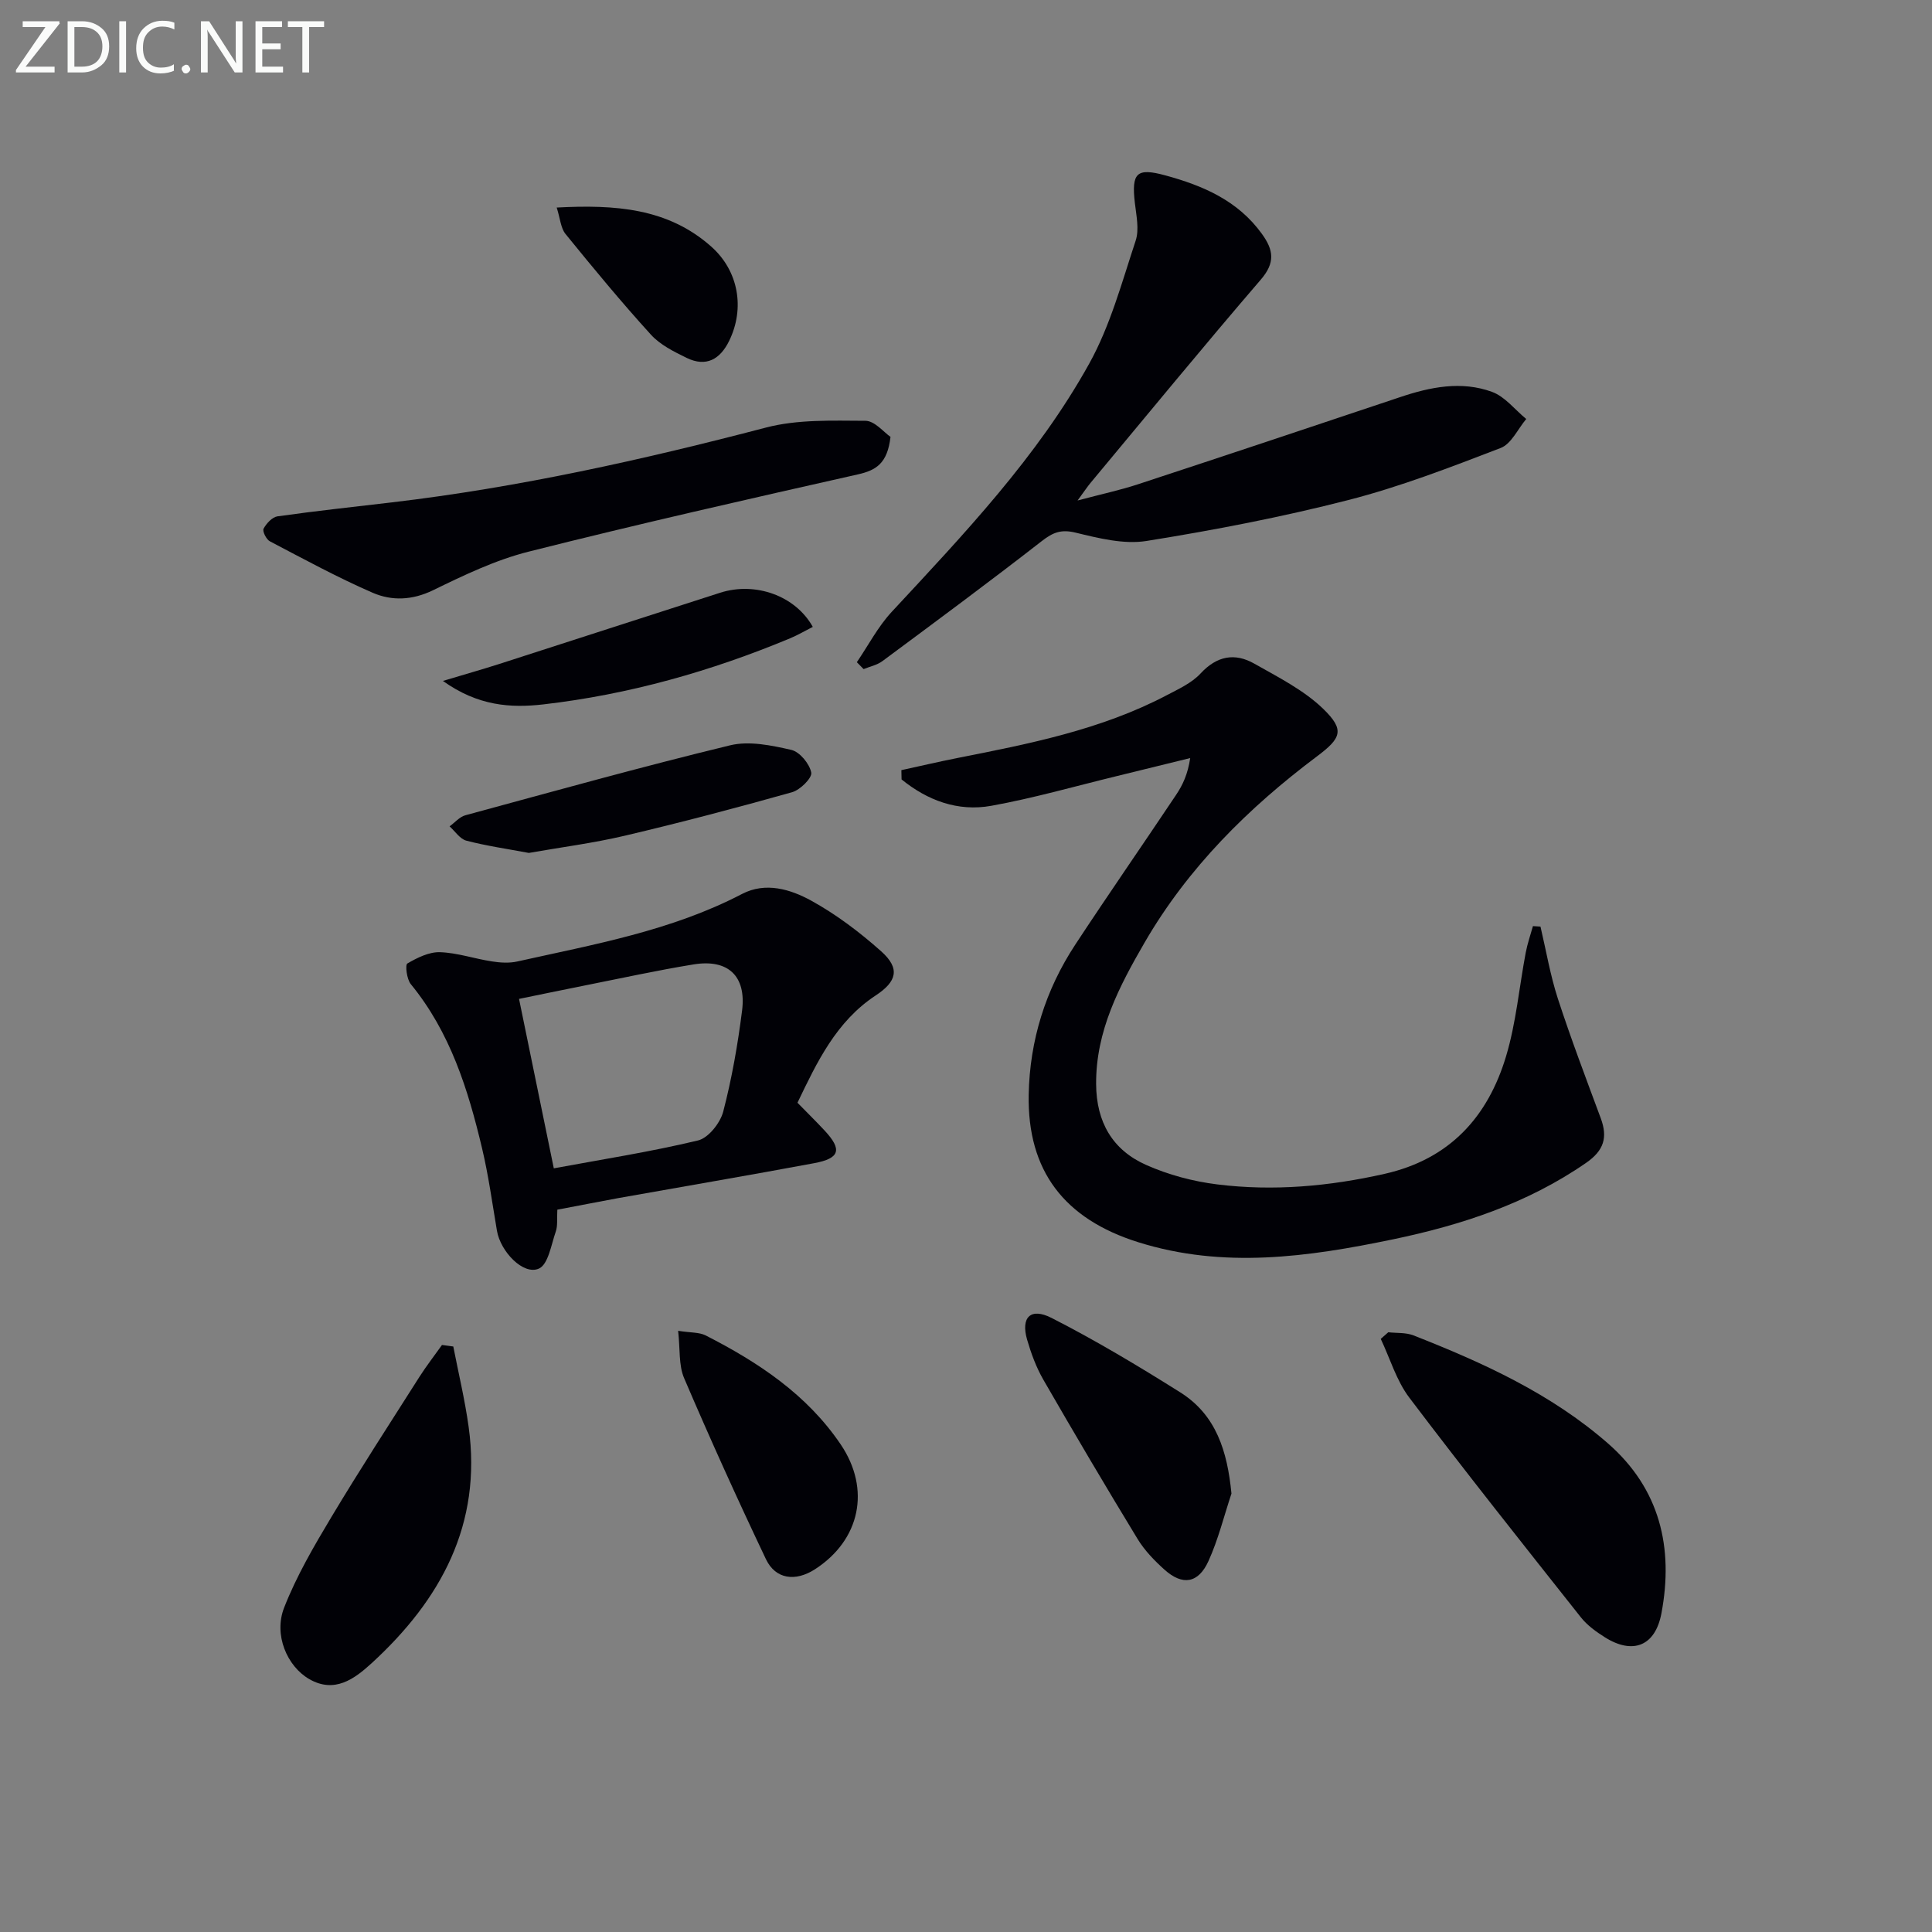
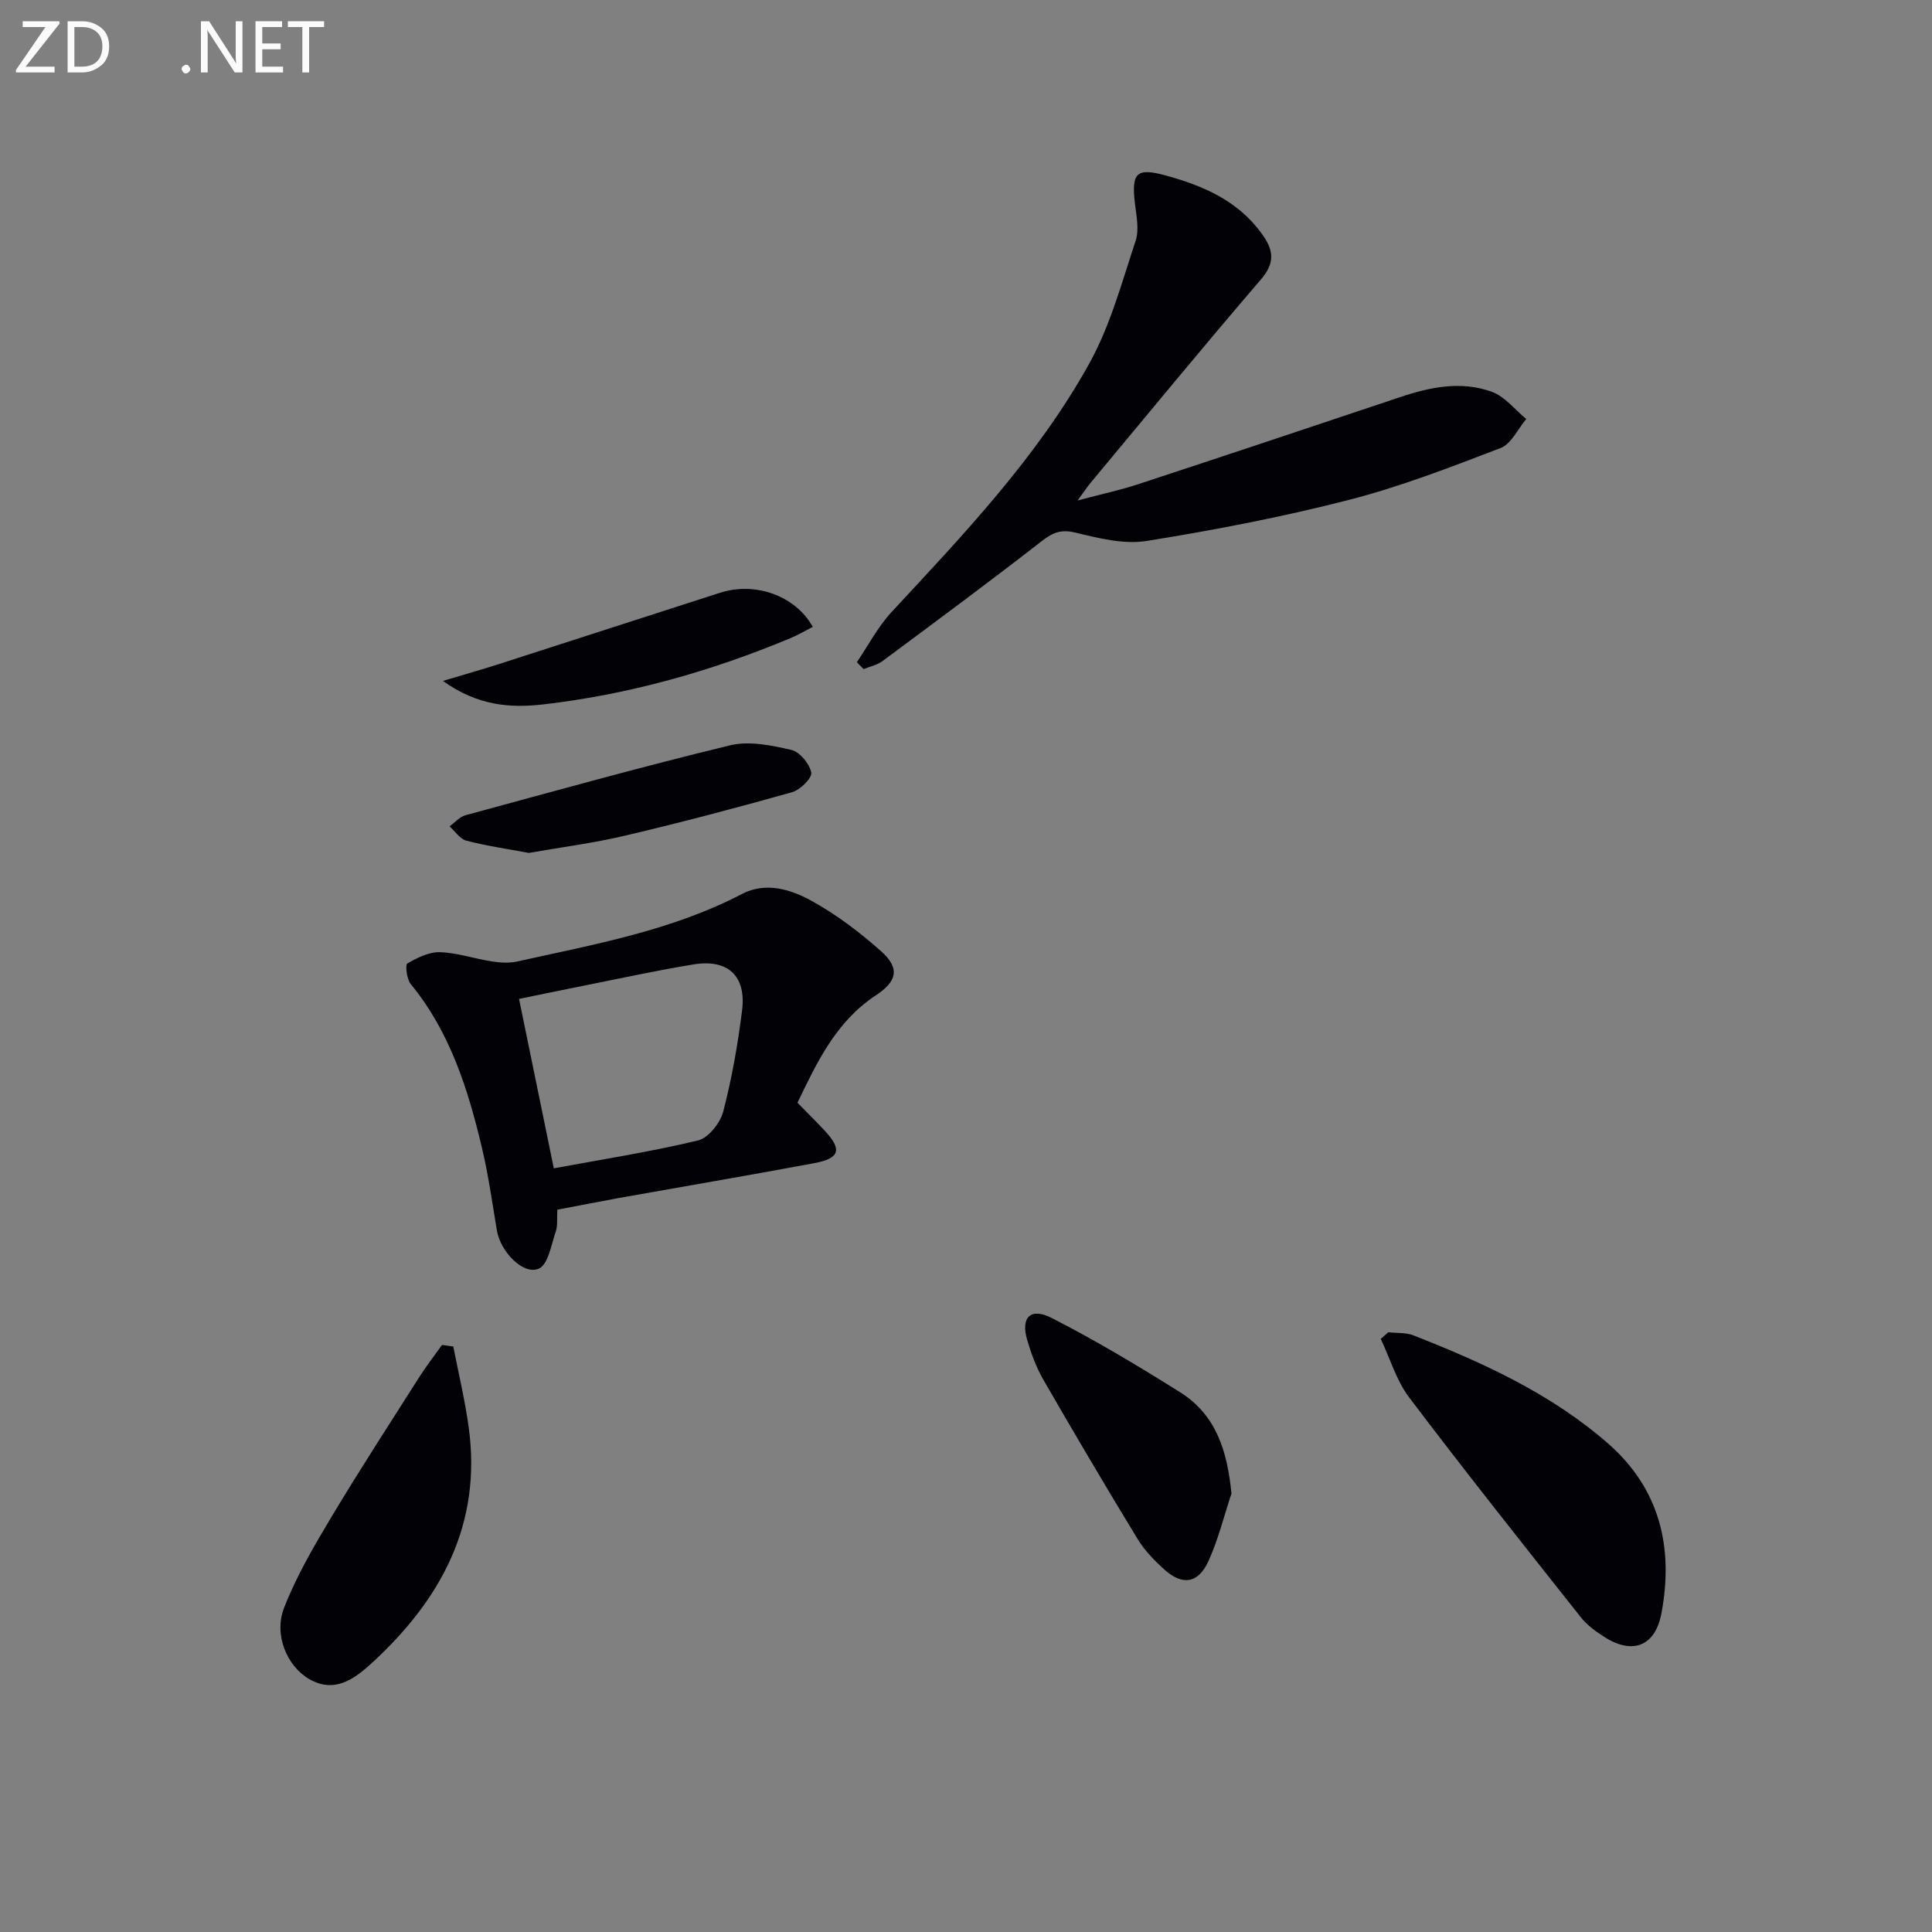
<svg xmlns="http://www.w3.org/2000/svg" enable-background="new 0 0 400 400" viewBox="0 0 400 400">
  <rect x="0" y="0" width="400" height="400" fill="#808080" stroke="none" />
  <g fill="#010106">
-     <path d="m318.94 191.84c1.17 4.97 2.02 10.05 3.59 14.89 2.72 8.35 5.84 16.56 8.89 24.79 1.47 3.98.67 6.67-3.04 9.24-12.16 8.42-25.83 12.89-40.06 15.85-17.48 3.63-35.02 6.12-52.68.57-15.27-4.8-22.96-14.75-22.66-30.57.22-11.21 3.47-21.65 9.64-31.03 6.85-10.42 13.96-20.66 20.89-31.03 1.35-2.02 2.41-4.25 2.91-7.6-5.01 1.23-10.02 2.47-15.03 3.69-8.7 2.11-17.34 4.6-26.14 6.19-6.96 1.26-13.24-1.12-18.59-5.46-.01-.64-.03-1.28-.04-1.92 3.88-.84 7.74-1.75 11.64-2.52 14.83-2.93 29.66-5.84 43.22-12.95 2.49-1.31 5.24-2.55 7.09-4.55 3.39-3.66 7.1-4.31 11.12-2.03 4.97 2.82 10.29 5.49 14.31 9.4 4.43 4.32 3.71 6.01-1.3 9.77-14.25 10.69-26.73 23.06-35.72 38.57-5.25 9.07-10.11 18.3-10.04 29.32.05 7.87 3.4 13.64 10.36 16.73 4.61 2.05 9.71 3.41 14.73 4.03 11.63 1.44 23.18.4 34.65-2.19 13.46-3.04 21.37-11.78 25.14-24.36 2.08-6.94 2.71-14.3 4.07-21.46.35-1.85.98-3.65 1.49-5.47.51.04 1.03.07 1.56.1z" />
    <path d="m177.4 137.1c2.38-3.49 4.37-7.35 7.21-10.41 14.96-16.11 30.18-32.08 40.91-51.42 4.35-7.84 6.75-16.82 9.6-25.42.78-2.34.14-5.23-.16-7.84-.72-6.24.37-7.31 6.27-5.71 7.83 2.13 15.05 5.21 20.04 12.13 2.43 3.36 2.78 5.96-.24 9.47-11.93 13.87-23.54 28.03-35.25 42.08-.62.74-1.15 1.56-2.68 3.64 5.08-1.35 8.84-2.15 12.46-3.34 18.13-5.96 36.23-11.99 54.32-18.06 6.27-2.11 12.7-3.4 19.02-1.09 2.69.98 4.75 3.7 7.09 5.62-1.74 2.06-3.08 5.15-5.29 6-10.36 3.98-20.79 8.02-31.51 10.77-13.76 3.53-27.78 6.23-41.81 8.48-4.7.75-9.9-.56-14.68-1.72-3-.73-4.69-.06-6.99 1.73-10.87 8.46-21.95 16.66-33.02 24.87-1.1.82-2.58 1.11-3.89 1.65-.45-.48-.92-.95-1.4-1.43z" />
    <path d="m115.39 250.45c-.11 1.91.1 3.33-.32 4.52-.95 2.73-1.56 6.82-3.5 7.68-3.22 1.43-7.94-3.51-8.68-7.82-.97-5.71-1.75-11.48-3.09-17.11-2.89-12.18-6.6-24.03-14.76-33.98-.83-1.02-1.18-3.98-.7-4.26 2.04-1.19 4.49-2.41 6.75-2.34 3.6.12 7.15 1.36 10.76 1.91 1.72.27 3.59.39 5.27.01 15.84-3.53 31.88-6.35 46.52-13.98 4.88-2.54 10.05-.96 14.35 1.41 5.18 2.86 10.02 6.52 14.45 10.47 4.01 3.57 3.21 6.28-1.14 9.14-8.16 5.36-12.17 13.82-16.19 22.21 1.94 1.99 3.81 3.82 5.6 5.74 3.68 3.95 3.21 5.77-2.13 6.77-13.53 2.53-27.11 4.83-40.66 7.25-4.06.75-8.11 1.55-12.53 2.38zm-.73-8.56c10.05-1.86 20.05-3.42 29.85-5.77 2.15-.51 4.6-3.61 5.22-5.95 1.79-6.86 3.02-13.91 3.91-20.95.9-7.15-2.91-10.71-10.03-9.55-7.51 1.22-14.96 2.86-22.42 4.34-4.78.95-9.55 1.95-13.73 2.8 2.47 12.04 4.79 23.36 7.2 35.08z" />
-     <path d="m184.37 90.45c-.63 5.49-2.97 6.91-6.72 7.76-22.78 5.13-45.56 10.29-68.19 16-6.85 1.72-13.41 4.88-19.8 7.99-4.3 2.09-8.53 2.24-12.49.53-7.27-3.16-14.26-6.97-21.3-10.66-.74-.39-1.58-2.09-1.3-2.61.58-1.09 1.79-2.4 2.89-2.56 7.88-1.11 15.79-1.96 23.69-2.89 26.23-3.09 51.91-8.81 77.44-15.49 6.55-1.71 13.7-1.43 20.58-1.4 1.92 0 3.84 2.4 5.2 3.33z" />
+     <path d="m184.37 90.45z" />
    <path d="m287.43 275.83c1.75.2 3.64.03 5.22.65 14.41 5.66 28.47 12.06 40.27 22.37 10.75 9.4 13.62 21.58 11.06 35.18-1.28 6.79-5.93 8.59-11.71 4.95-1.81-1.14-3.65-2.47-4.96-4.12-11.95-15.09-23.93-30.16-35.54-45.51-2.66-3.52-3.97-8.07-5.9-12.15.52-.45 1.04-.91 1.56-1.37z" />
    <path d="m93.85 278.78c1.08 5.55 2.41 11.07 3.18 16.66 2.8 20.16-5.77 35.79-20.1 48.92-3.57 3.27-7.68 6.29-12.9 3.28-4.61-2.66-7.4-9.18-5.21-14.78 2.56-6.55 6.17-12.73 9.8-18.79 5.86-9.78 12.08-19.35 18.2-28.98 1.45-2.28 3.12-4.42 4.69-6.63.78.12 1.56.22 2.34.32z" />
    <path d="m254.96 309.23c-1.55 4.66-2.73 9.5-4.75 13.95-2.11 4.66-5.38 5.16-9.13 1.79-2.08-1.87-4.12-3.98-5.56-6.35-6.64-10.91-13.14-21.92-19.52-32.99-1.47-2.56-2.52-5.42-3.35-8.27-1.33-4.61.7-6.73 5.1-4.48 9.11 4.65 17.92 9.93 26.59 15.38 7.48 4.7 9.77 12.23 10.62 20.97z" />
-     <path d="m140.4 275.53c2.62.41 4.37.28 5.71.96 10.89 5.56 20.96 12.22 27.96 22.58 6.26 9.28 4.01 19.79-5.34 25.83-4.04 2.61-8.17 2.08-10.15-2.09-5.89-12.38-11.55-24.88-16.94-37.48-1.15-2.67-.81-6-1.24-9.8z" />
    <path d="m109.49 176.59c-4.53-.85-8.8-1.46-12.94-2.54-1.32-.34-2.32-1.94-3.47-2.96 1.09-.79 2.06-1.97 3.28-2.3 18.23-4.95 36.44-10.03 54.8-14.48 3.95-.96 8.57.01 12.68.95 1.73.4 3.76 2.86 4.12 4.69.22 1.1-2.29 3.6-3.97 4.07-11.47 3.23-23.01 6.27-34.61 9-6.58 1.55-13.33 2.41-19.89 3.57z" />
    <path d="m91.7 140.98c4.82-1.45 8.26-2.42 11.66-3.51 15.25-4.9 30.48-9.86 45.74-14.75 7.28-2.33 15.58.6 19.18 7.07-1.56.79-3.07 1.68-4.66 2.35-16.43 6.85-33.44 11.66-51.15 13.7-6.76.77-13.5.33-20.77-4.86z" />
-     <path d="m115.26 42.97c12.1-.64 23.01.11 31.98 8.07 5.71 5.06 6.98 12.8 3.76 19.46-1.87 3.87-4.77 5.58-8.85 3.59-2.64-1.29-5.48-2.7-7.4-4.82-6.12-6.73-11.92-13.76-17.66-20.82-1-1.22-1.1-3.19-1.83-5.48z" />
  </g>
  <path d="m12.4 4.8-7.1 9h6v1.2h-8v-.5l6.1-8.9h-4.7v-1.2h7.6v.4z" fill="#fafbfa" />
  <path d="m14 14v-9.6h3c1.6 0 2.9.5 4 1.4s1.6 2.2 1.6 3.8-.5 3-1.6 3.9-2.4 1.5-4 1.5h-3zm1.4-8.4v8.2h1.6c1.3 0 2.4-.4 3.1-1.1s1.1-1.8 1.1-3.1-.4-2.3-1.2-3-1.8-1-3.1-1z" fill="#fafbfa" />
-   <path d="m26.1 4.4v10.6h-1.4v-10.6z" fill="#fafbfa" />
-   <path d="m36.1 14.6c-.8.4-1.8.6-2.9.6-1.5 0-2.7-.5-3.6-1.4s-1.4-2.2-1.4-3.8c0-1.7.5-3.1 1.5-4.1s2.3-1.6 3.9-1.6c1 0 1.8.1 2.5.4v1.4c-.8-.4-1.6-.6-2.5-.6-1.2 0-2.1.4-2.9 1.2s-1.1 1.8-1.1 3.2c0 1.3.3 2.3 1 3s1.6 1.1 2.7 1.1c1 0 2-.2 2.7-.7v1.3z" fill="#fafbfa" />
  <path d="m37.6 14.3c0-.2.1-.5.3-.6s.4-.3.6-.3c.3 0 .5.1.6.3s.3.4.3.6-.1.4-.3.6-.4.3-.6.3c-.3 0-.5-.1-.6-.3s-.3-.4-.3-.6z" fill="#fafbfa" />
  <path d="m50.2 15h-1.6l-5.3-8.2c-.2-.2-.3-.5-.4-.7 0 .2.1.7.1 1.5v7.4h-1.4v-10.6h1.7l5.2 8.1c.2.4.4.6.4.7 0-.3-.1-.8-.1-1.5v-7.3h1.4z" fill="#fafbfa" />
  <path d="m58.6 15h-5.7v-10.6h5.5v1.2h-4.1v3.4h3.8v1.2h-3.8v3.6h4.3z" fill="#fafbfa" />
  <path d="m67.1 5.6h-3.1v9.4h-1.4v-9.4h-3v-1.2h7.5z" fill="#fafbfa" />
</svg>